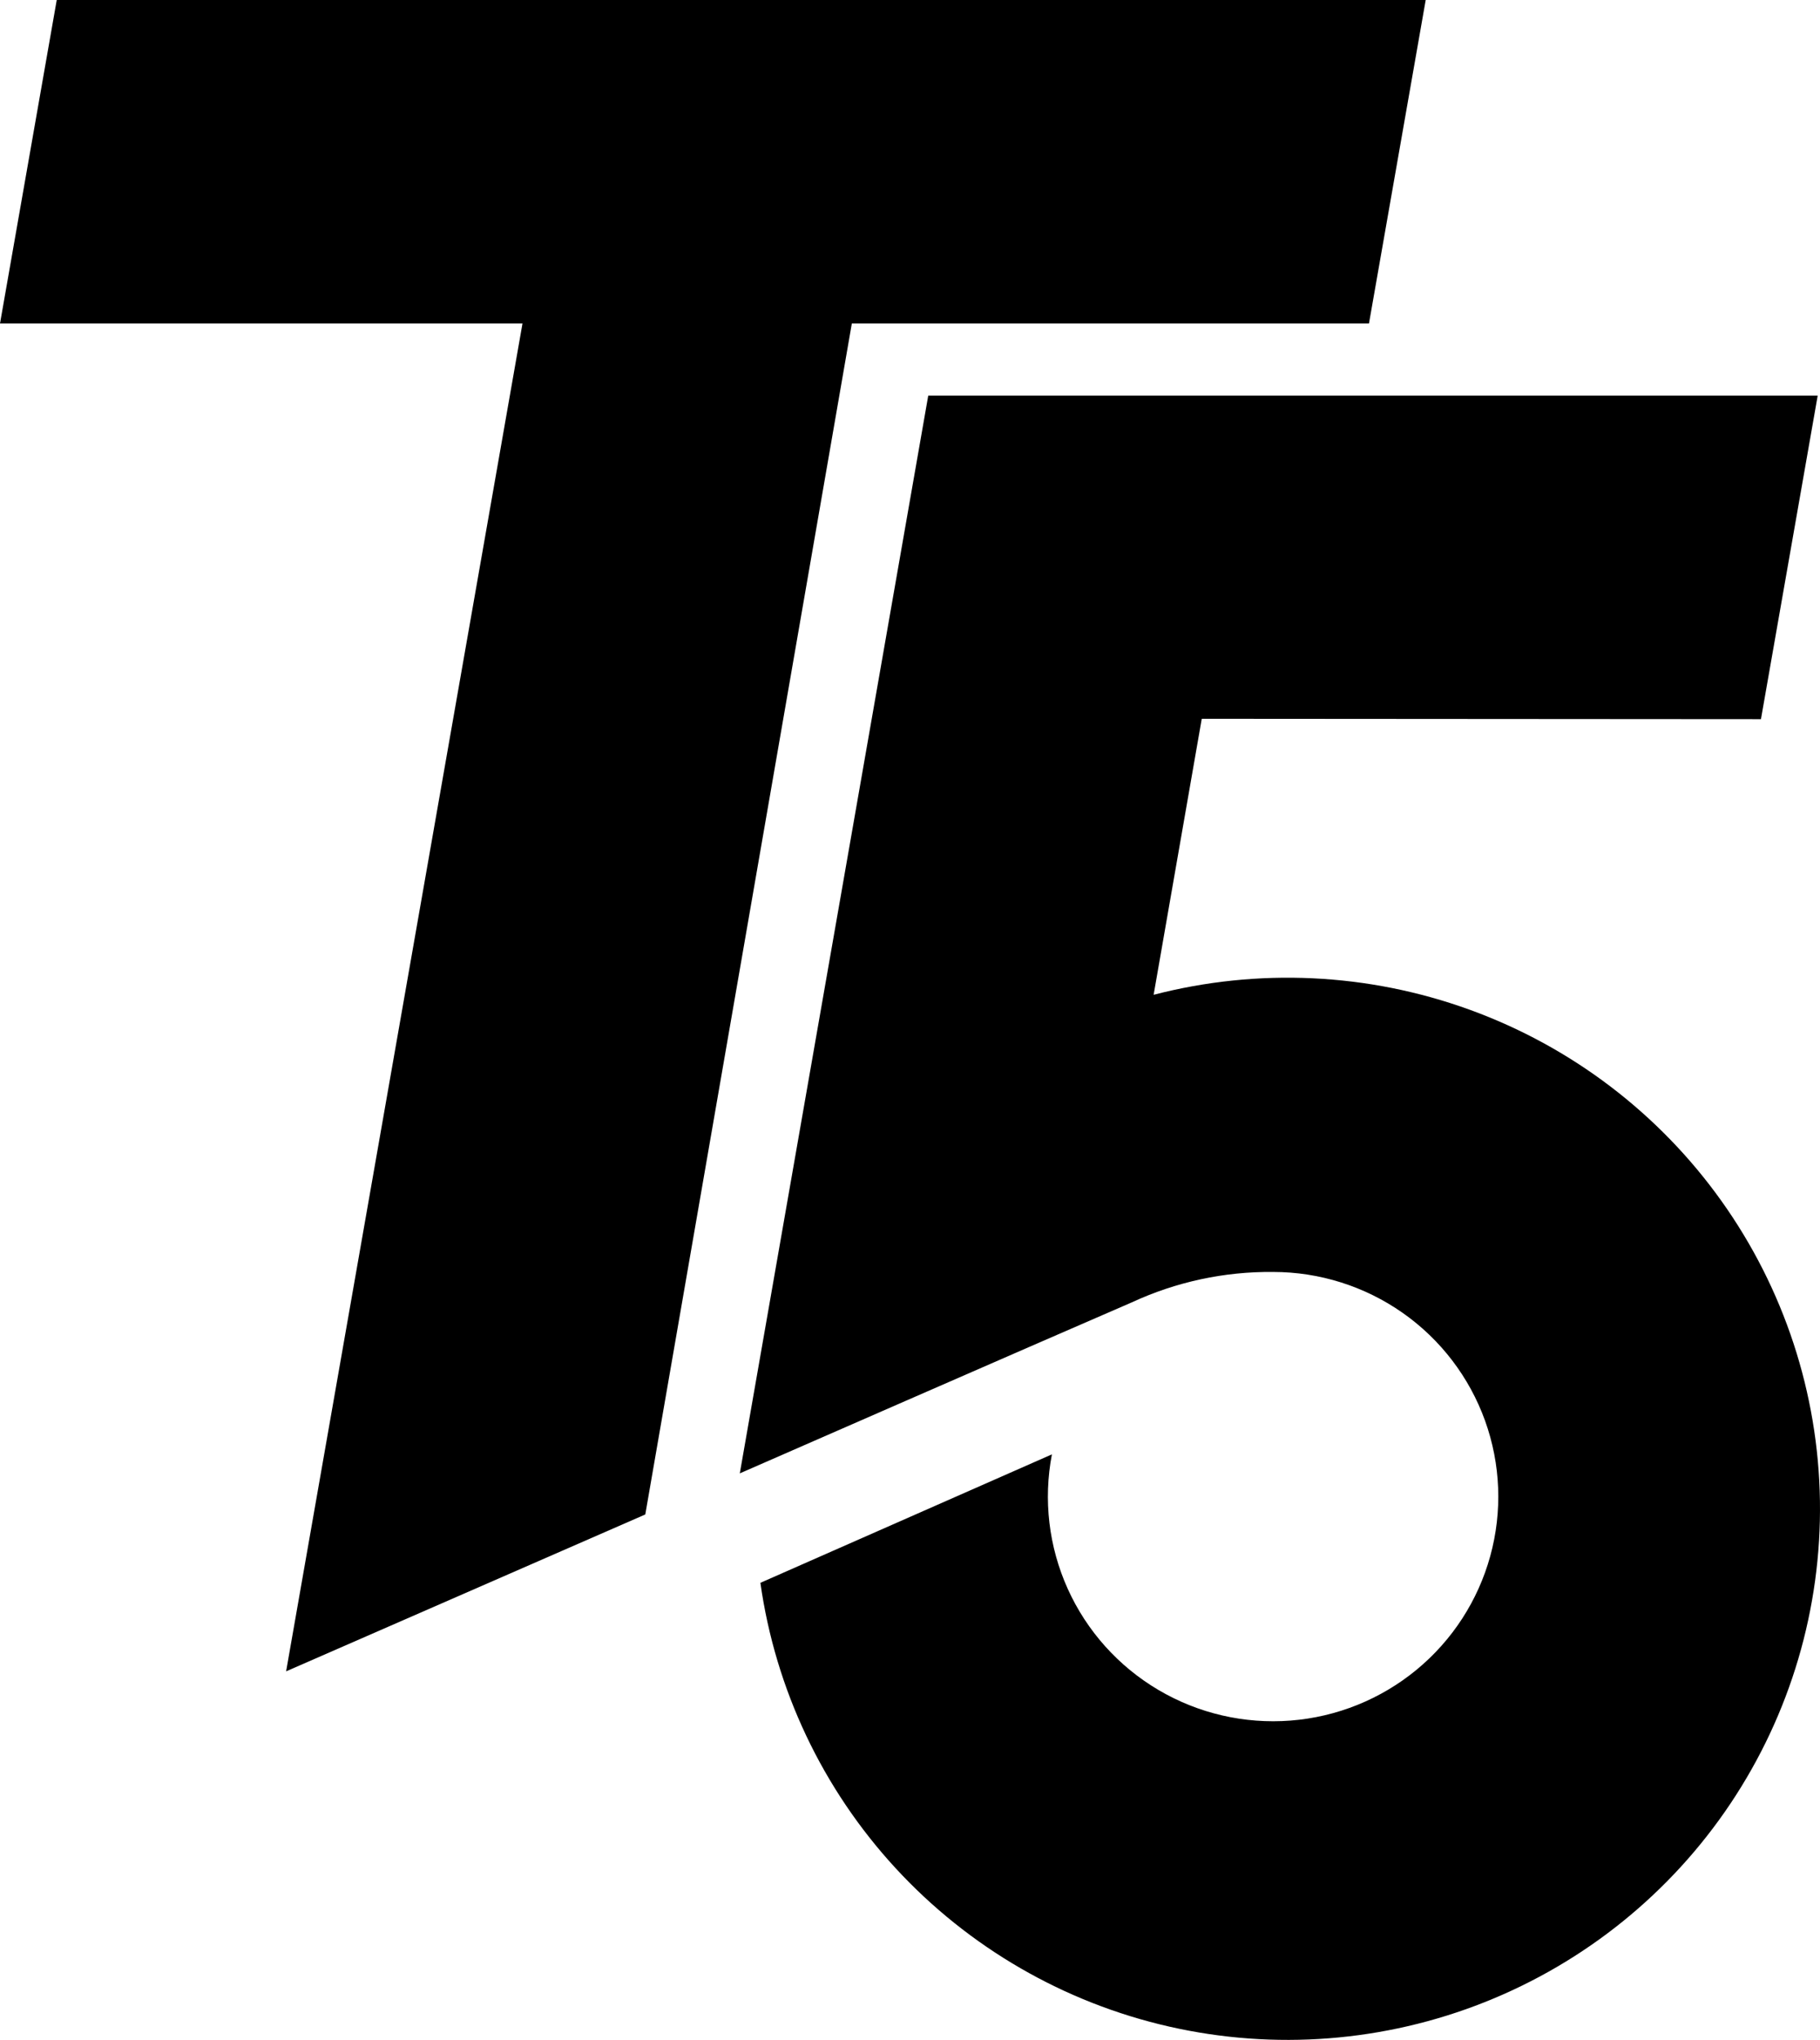
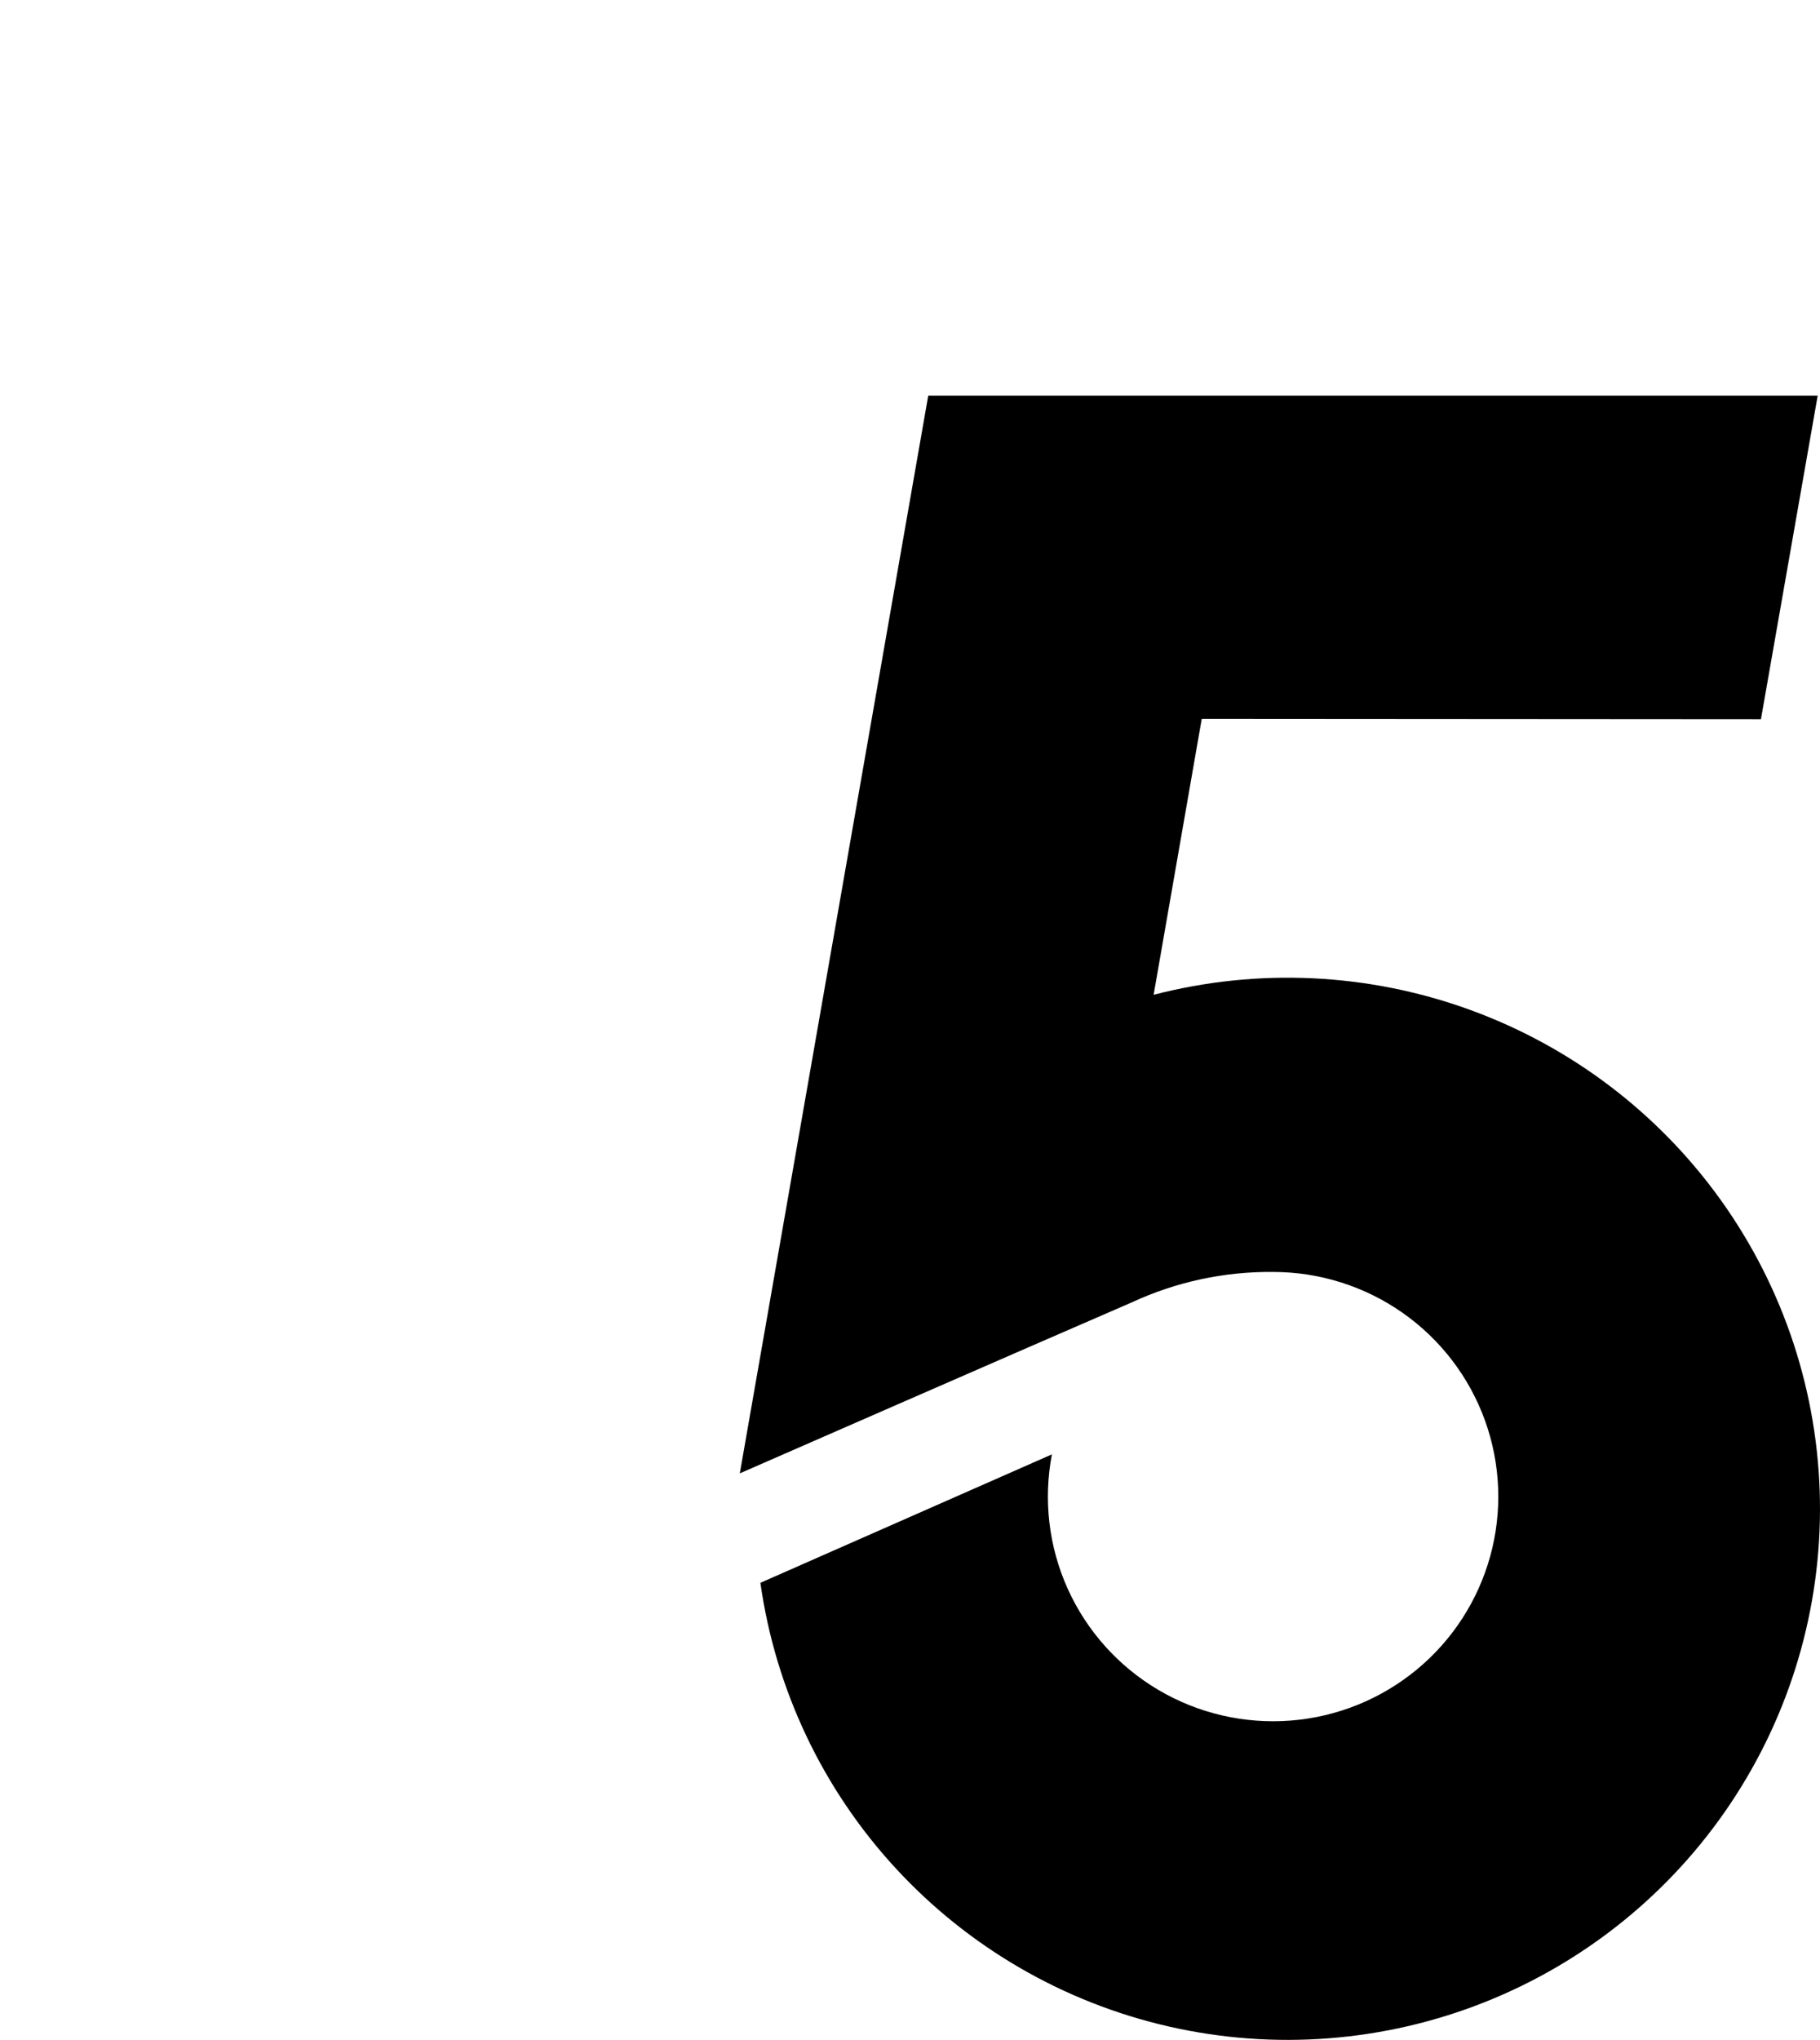
<svg xmlns="http://www.w3.org/2000/svg" width="349" height="391" viewBox="0 0 349 391" fill="none">
  <path d="M201.712 278.768C200.04 287.472 201.103 296.478 204.755 304.558C208.407 312.637 214.471 319.397 222.118 323.913C229.765 328.43 238.623 330.483 247.484 329.794C256.345 329.105 264.777 325.706 271.629 320.062C278.481 314.418 283.42 306.803 285.771 298.257C288.123 289.71 287.772 280.648 284.768 272.308C281.763 263.967 276.251 256.754 268.983 251.653C261.715 246.552 253.046 243.811 244.158 243.805C234.805 243.705 225.549 245.692 217.066 249.619C198.113 257.808 141.863 282.411 141.863 282.411L177.997 75.834H348.557L337.677 137.847L230.446 137.774L221.218 190.679C241.243 185.487 262.376 186.485 281.819 193.54C301.262 200.595 318.096 213.374 330.092 230.184C342.087 246.993 348.677 267.04 348.988 287.668C349.3 308.297 343.319 328.532 331.837 345.695C320.355 362.857 303.914 376.135 284.693 383.771C265.472 391.407 244.378 393.039 224.206 388.451C204.034 383.864 185.736 373.273 171.736 358.083C157.736 342.892 148.695 323.819 145.812 303.389L201.712 278.768Z" fill="#000000" />
-   <path d="M123.74 290.287L163.344 62.014H262.51L273.39 0H10.88L0 62.014H100.191L54.866 320.356L123.74 290.287Z" fill="#000000" />
</svg>